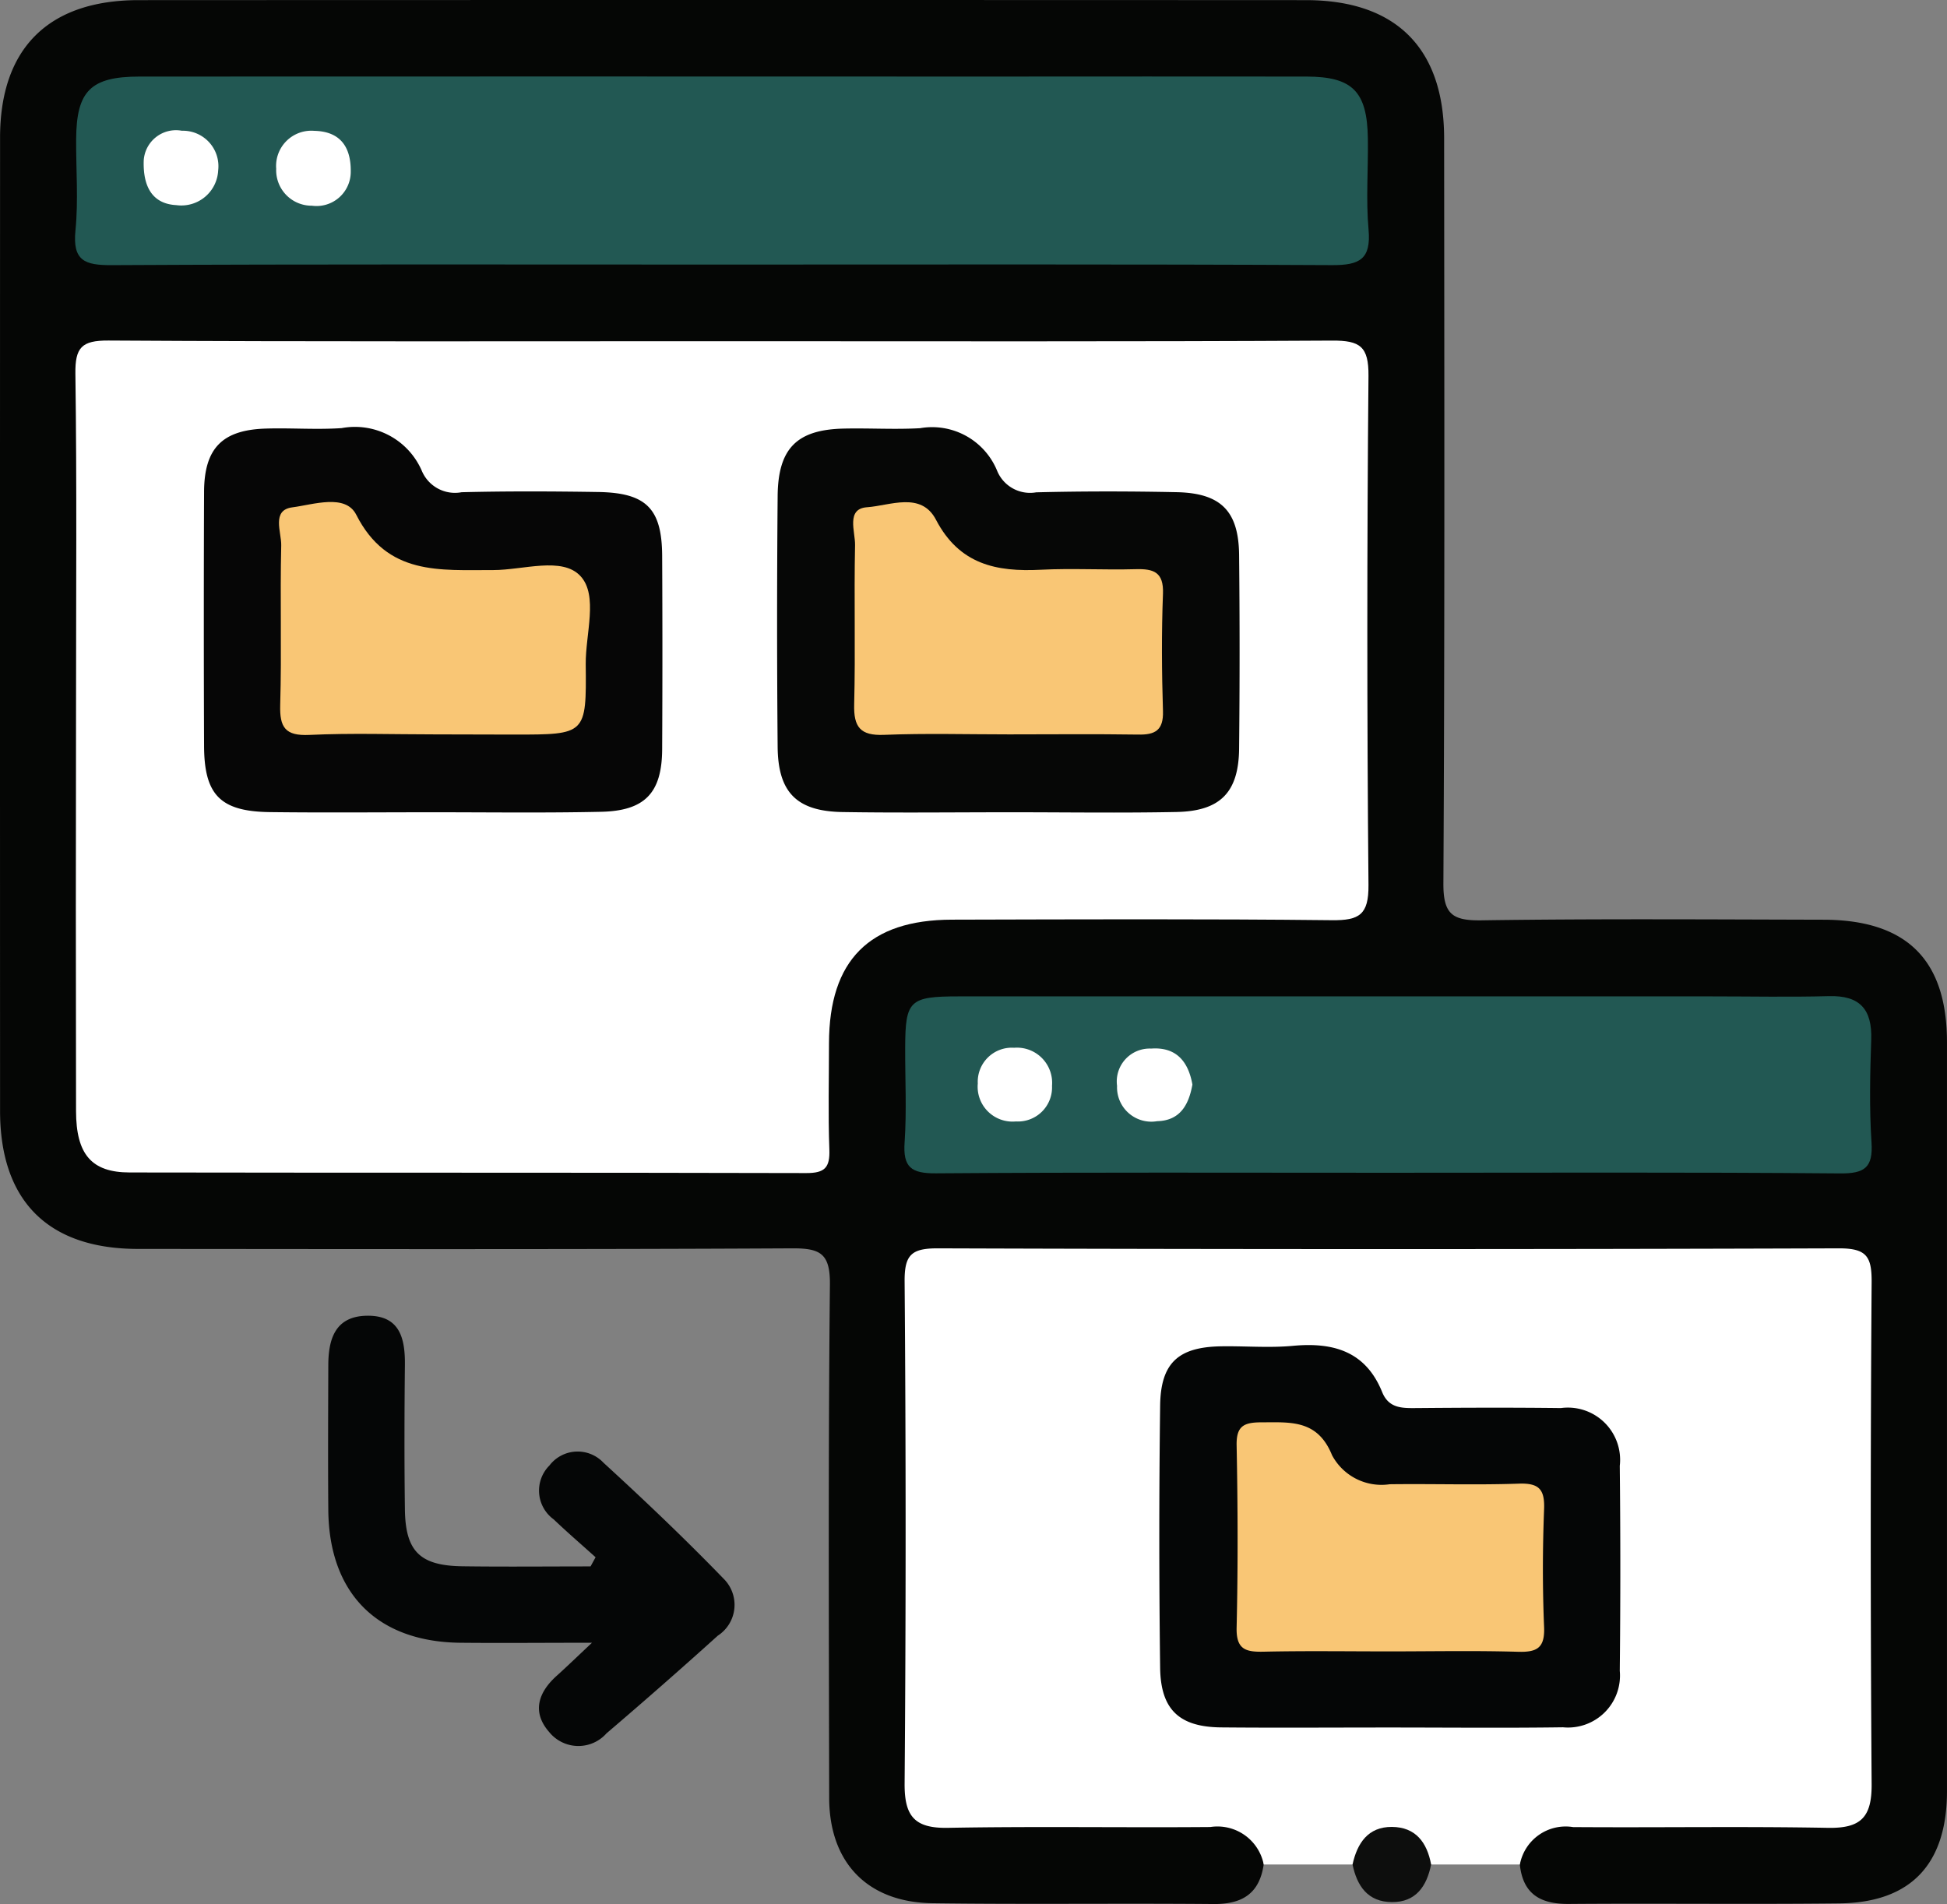
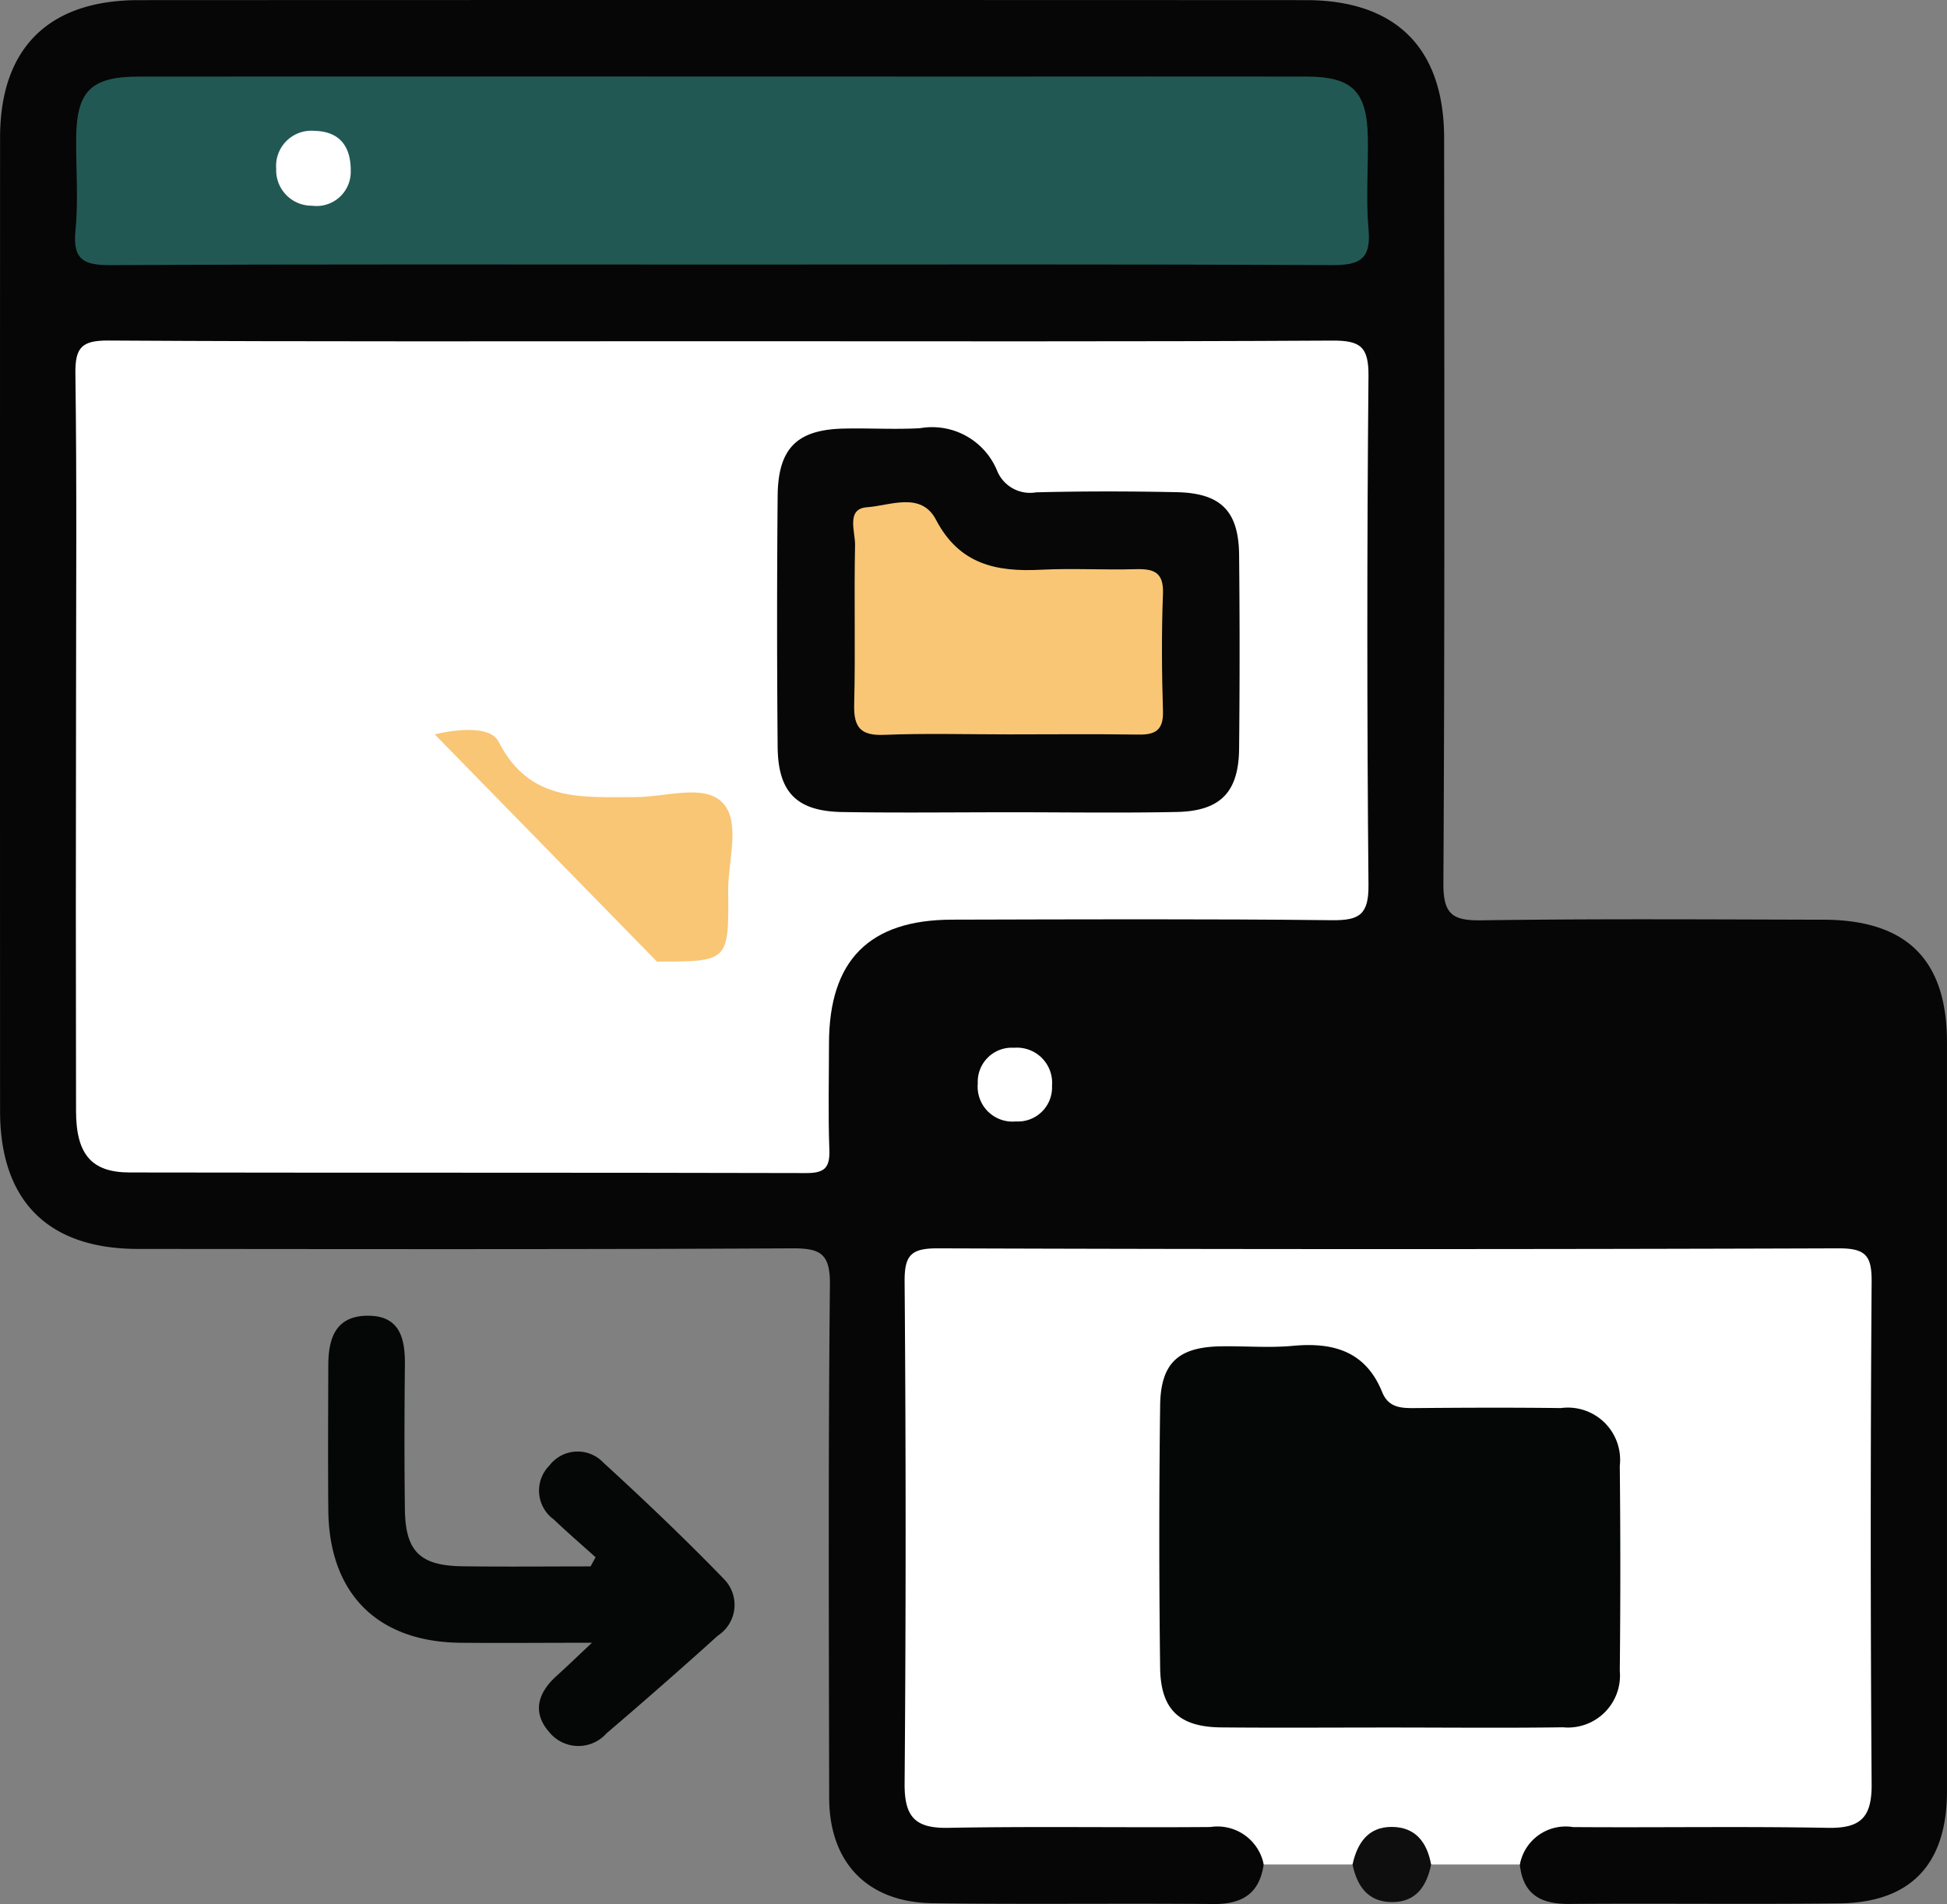
<svg xmlns="http://www.w3.org/2000/svg" width="90.364" height="88.377" viewBox="0 0 90.364 88.377">
  <rect x="0" y="0" width="90.364" height="88.377" fill="#808080" stroke="none" />
  <g id="extract_icon" data-name="extract icon" transform="translate(80.004 86.173)">
    <path id="Path_1" data-name="Path 1" d="M-21.354.368c-.194,1.346-.992,1.848-2.323,1.836-4.352-.04-8.705.021-13.057-.038-3.01-.041-4.781-1.887-4.786-4.887-.014-7.941-.047-15.881.034-23.821.015-1.445-.437-1.695-1.756-1.688-10.117.053-20.234.034-30.351.027-4.183,0-6.407-2.231-6.408-6.407q-.006-22.586,0-45.173c0-4.144,2.241-6.382,6.431-6.384q27.086-.012,54.172,0c4.187,0,6.415,2.232,6.419,6.406.009,11.528.03,23.057-.034,34.586-.007,1.425.406,1.739,1.761,1.72,5.293-.078,10.587-.041,15.881-.029,3.868.009,5.73,1.866,5.73,5.69q0,17.381,0,34.762c0,3.388-1.679,5.171-5,5.206C1.179,2.22-3,2.167-7.173,2.2-8.5,2.214-9.32,1.754-9.466.368c-.322-1.324.6-1.773,1.559-2.134a5.907,5.907,0,0,1,2.1-.2c3-.008,5.995,0,8.992,0C6.23-1.973,6.26-2,6.262-4.976q.006-9.345,0-18.69c0-.705-.04-1.413.005-2.115.085-1.34-.476-1.888-1.843-1.886q-20.012.025-40.024,0c-1.372,0-1.85.552-1.845,1.887.028,7.229,0,14.458.026,21.687.007,1.864.252,2.089,2.187,2.116,3.7.052,7.406-.048,11.107.047C-22.1-1.878-21.451-1.277-21.354.368Z" transform="translate(0 0)" fill="#050605" fill-rule="evenodd" />
    <path id="Path_2" data-name="Path 2" d="M55.6,106.577a2.189,2.189,0,0,0-2.478-1.738c-4.058.033-8.118-.037-12.175.038-1.551.029-2.026-.534-2.014-2.063q.093-11.645,0-23.292c-.01-1.241.312-1.547,1.548-1.543q20.91.07,41.82,0c1.278,0,1.521.377,1.513,1.571q-.082,11.646,0,23.291c.013,1.56-.511,2.064-2.034,2.036-3.94-.073-7.881-.006-11.822-.035a2.161,2.161,0,0,0-2.47,1.737H63.369c-1.825-1.635-1.825-1.635-3.647,0Z" transform="translate(-76.952 -106.209)" fill="#fff" fill-rule="evenodd" />
    <path id="Path_3" data-name="Path 3" d="M-24.45,98.045c-.649-.585-1.312-1.154-1.943-1.757a1.649,1.649,0,0,1-.2-2.5,1.646,1.646,0,0,1,2.513-.127c1.907,1.745,3.781,3.53,5.578,5.386a1.705,1.705,0,0,1-.275,2.638q-2.548,2.3-5.165,4.533a1.743,1.743,0,0,1-2.659-.057c-.81-.922-.518-1.837.347-2.614.457-.411.9-.84,1.637-1.533-2.3,0-4.213.019-6.125,0-3.85-.046-6.082-2.3-6.113-6.167-.018-2.234-.007-4.468,0-6.7,0-1.231.32-2.293,1.8-2.312,1.514-.02,1.768,1.036,1.755,2.283-.023,2.234-.029,4.469,0,6.7.025,1.961.7,2.62,2.676,2.647s3.96.006,5.941.006Z" transform="translate(-27.912 -111.937)" fill="#050606" fill-rule="evenodd" />
    <path id="Path_4" data-name="Path 4" d="M97.836,155.806c.219-.992.722-1.751,1.828-1.743s1.63.725,1.819,1.743c-.2,1-.7,1.753-1.818,1.747S98.044,156.81,97.836,155.806Z" transform="translate(-115.066 -155.438)" fill="#0d0e0d" fill-rule="evenodd" />
    <path id="Path_5" data-name="Path 5" d="M-40.155-41.362c9.466,0,18.933.025,28.4-.029,1.287-.007,1.693.27,1.681,1.636q-.107,11.817,0,23.636c.012,1.374-.424,1.646-1.7,1.631-5.879-.065-11.759-.039-17.639-.025-3.836.009-5.69,1.891-5.7,5.732,0,1.646-.043,3.294.017,4.938.031.836-.211,1.095-1.072,1.092-10.466-.028-20.931-.009-31.4-.028-1.777,0-2.487-.846-2.491-2.849q-.018-9.437,0-18.874c0-5.115.041-10.231-.03-15.346-.017-1.222.288-1.553,1.533-1.546C-59.087-41.336-49.621-41.362-40.155-41.362Z" transform="translate(-6.416 -28.973)" fill="#fff" fill-rule="evenodd" />
    <path id="Path_6" data-name="Path 6" d="M-40.206-67.387c-9.41,0-18.821-.023-28.231.027-1.25.007-1.825-.2-1.685-1.609s.023-2.82.032-4.232c.013-2.247.671-2.911,2.943-2.912q19.673-.008,39.347,0c4.94,0,9.881-.009,14.821,0,2.133.006,2.807.695,2.84,2.868.022,1.411-.094,2.832.032,4.233.122,1.376-.412,1.657-1.691,1.651C-21.268-67.409-30.737-67.387-40.206-67.387Z" transform="translate(-6.38 -6.506)" fill="#225853" fill-rule="evenodd" />
-     <path id="Path_7" data-name="Path 7" d="M61.358,53c-6.995,0-13.991-.026-20.985.026-1.144.009-1.535-.279-1.452-1.446.1-1.462.02-2.938.026-4.407.009-2.17.2-2.36,2.487-2.36q17.459-.005,34.917,0c1.822,0,3.646.038,5.467-.011,1.445-.04,2.013.616,1.965,2.023-.054,1.586-.09,3.179.013,4.76.076,1.167-.308,1.454-1.452,1.445C75.349,52.969,68.353,53,61.358,53Z" transform="translate(-76.94 -84.738)" fill="#225853" fill-rule="evenodd" />
    <path id="Path_8" data-name="Path 8" d="M83.053,108.454c-2.584,0-5.168.019-7.751-.005-1.941-.018-2.81-.817-2.835-2.773q-.077-6.077,0-12.156c.024-1.988.841-2.725,2.821-2.759,1.115-.019,2.239.08,3.346-.023,1.874-.174,3.372.255,4.137,2.145.308.762.929.75,1.6.744,2.231-.019,4.463-.027,6.694,0A2.425,2.425,0,0,1,93.8,96.309q.05,4.756,0,9.513a2.413,2.413,0,0,1-2.636,2.622C88.457,108.482,85.755,108.454,83.053,108.454Z" transform="translate(-98.627 -114.443)" fill="#050606" fill-rule="evenodd" />
    <path id="Path_9" data-name="Path 9" d="M32.965-12.059c-2.584,0-5.169.032-7.753-.01-2.12-.035-2.991-.905-3.01-3.026q-.051-5.815,0-11.63c.016-2.227.893-3.1,3.088-3.143,1.174-.026,2.353.049,3.524-.018a3.26,3.26,0,0,1,3.569,1.963A1.651,1.651,0,0,0,34.2-26.909c2.172-.055,4.347-.052,6.519-.007,2.055.042,2.88.876,2.9,2.916q.046,4.493,0,8.987c-.02,2.022-.866,2.9-2.9,2.941C38.135-12.02,35.549-12.06,32.965-12.059Z" transform="translate(-66.114 -36.412)" fill="#060706" fill-rule="evenodd" />
-     <path id="Path_10" data-name="Path 10" d="M-42.56-12.072c-2.524,0-5.048.024-7.571-.007-2.306-.028-3.057-.788-3.066-3.071q-.023-5.9,0-11.8c.011-2.025.849-2.87,2.867-2.931,1.173-.036,2.352.058,3.52-.022a3.383,3.383,0,0,1,3.727,2,1.667,1.667,0,0,0,1.84.976c2.111-.053,4.226-.043,6.338-.01,2.233.036,2.957.769,2.969,2.964q.023,4.49,0,8.98c-.012,2.035-.811,2.867-2.879,2.9C-37.4-12.037-39.978-12.072-42.56-12.072Z" transform="translate(-17.336 -36.399)" fill="#060606" fill-rule="evenodd" />
    <path id="Path_11" data-name="Path 11" d="M-40.23-67.082A1.588,1.588,0,0,1-42.035-65.5a1.646,1.646,0,0,1-1.655-1.715,1.635,1.635,0,0,1,1.766-1.76C-40.822-68.952-40.216-68.344-40.23-67.082Z" transform="translate(-23.495 -11.125)" fill="#fff" fill-rule="evenodd" />
-     <path id="Path_12" data-name="Path 12" d="M-61.111-67.6a1.5,1.5,0,0,1,1.772-1.386,1.647,1.647,0,0,1,1.684,1.841A1.711,1.711,0,0,1-59.6-65.534C-60.593-65.585-61.152-66.243-61.111-67.6Z" transform="translate(-12.223 -11.118)" fill="#fff" fill-rule="evenodd" />
-     <path id="Path_13" data-name="Path 13" d="M70.37,53.377c-.163.907-.549,1.674-1.637,1.7a1.593,1.593,0,0,1-1.86-1.641,1.527,1.527,0,0,1,1.58-1.729C69.593,51.624,70.174,52.274,70.37,53.377Z" transform="translate(-95.032 -89.209)" fill="#fff" fill-rule="evenodd" />
    <path id="Path_14" data-name="Path 14" d="M52.009,53.365a1.583,1.583,0,0,1-1.679,1.655,1.619,1.619,0,0,1-1.766-1.761A1.581,1.581,0,0,1,50.251,51.6,1.633,1.633,0,0,1,52.009,53.365Z" transform="translate(-83.187 -89.14)" fill="#fff" fill-rule="evenodd" />
-     <path id="Path_15" data-name="Path 15" d="M89.665,111.486c-1.94,0-3.88-.029-5.818.014-.832.018-1.277-.1-1.253-1.119.066-2.819.055-5.642,0-8.462-.016-.889.331-1.061,1.13-1.065,1.361,0,2.622-.145,3.3,1.528a2.6,2.6,0,0,0,2.672,1.346c2-.026,4,.041,5.994-.028.94-.033,1.209.263,1.174,1.187-.07,1.819-.076,3.646,0,5.464.041.972-.322,1.179-1.21,1.153C93.663,111.446,91.664,111.486,89.665,111.486Z" transform="translate(-105.204 -121.008)" fill="#f9c675" fill-rule="evenodd" />
    <path id="Path_16" data-name="Path 16" d="M39.413-9.358c-1.936,0-3.874-.055-5.807.022-1.1.044-1.412-.36-1.384-1.418.063-2.462-.01-4.928.041-7.39.012-.622-.429-1.689.556-1.757,1.063-.073,2.51-.744,3.2.581,1.085,2.075,2.8,2.425,4.865,2.32,1.463-.074,2.934.016,4.4-.026.838-.024,1.308.134,1.27,1.14-.07,1.816-.056,3.637,0,5.454.025.886-.366,1.1-1.155,1.083C43.4-9.379,41.407-9.358,39.413-9.358Z" transform="translate(-72.582 -42.728)" fill="#f9c675" fill-rule="evenodd" />
-     <path id="Path_17" data-name="Path 17" d="M-36.1-9.392c-1.939,0-3.882-.066-5.817.025-1.125.053-1.386-.35-1.355-1.4.072-2.466-.011-4.937.047-7.4.014-.611-.463-1.636.514-1.763s2.466-.645,2.968.343c1.442,2.839,3.885,2.56,6.363,2.568,1.384,0,3.2-.639,4.046.282.831.9.228,2.691.242,4.089.034,3.264.011,3.265-3.306,3.265Z" transform="translate(-23.727 -42.694)" fill="#f9c675" fill-rule="evenodd" />
+     <path id="Path_17" data-name="Path 17" d="M-36.1-9.392s2.466-.645,2.968.343c1.442,2.839,3.885,2.56,6.363,2.568,1.384,0,3.2-.639,4.046.282.831.9.228,2.691.242,4.089.034,3.264.011,3.265-3.306,3.265Z" transform="translate(-23.727 -42.694)" fill="#f9c675" fill-rule="evenodd" />
  </g>
</svg>